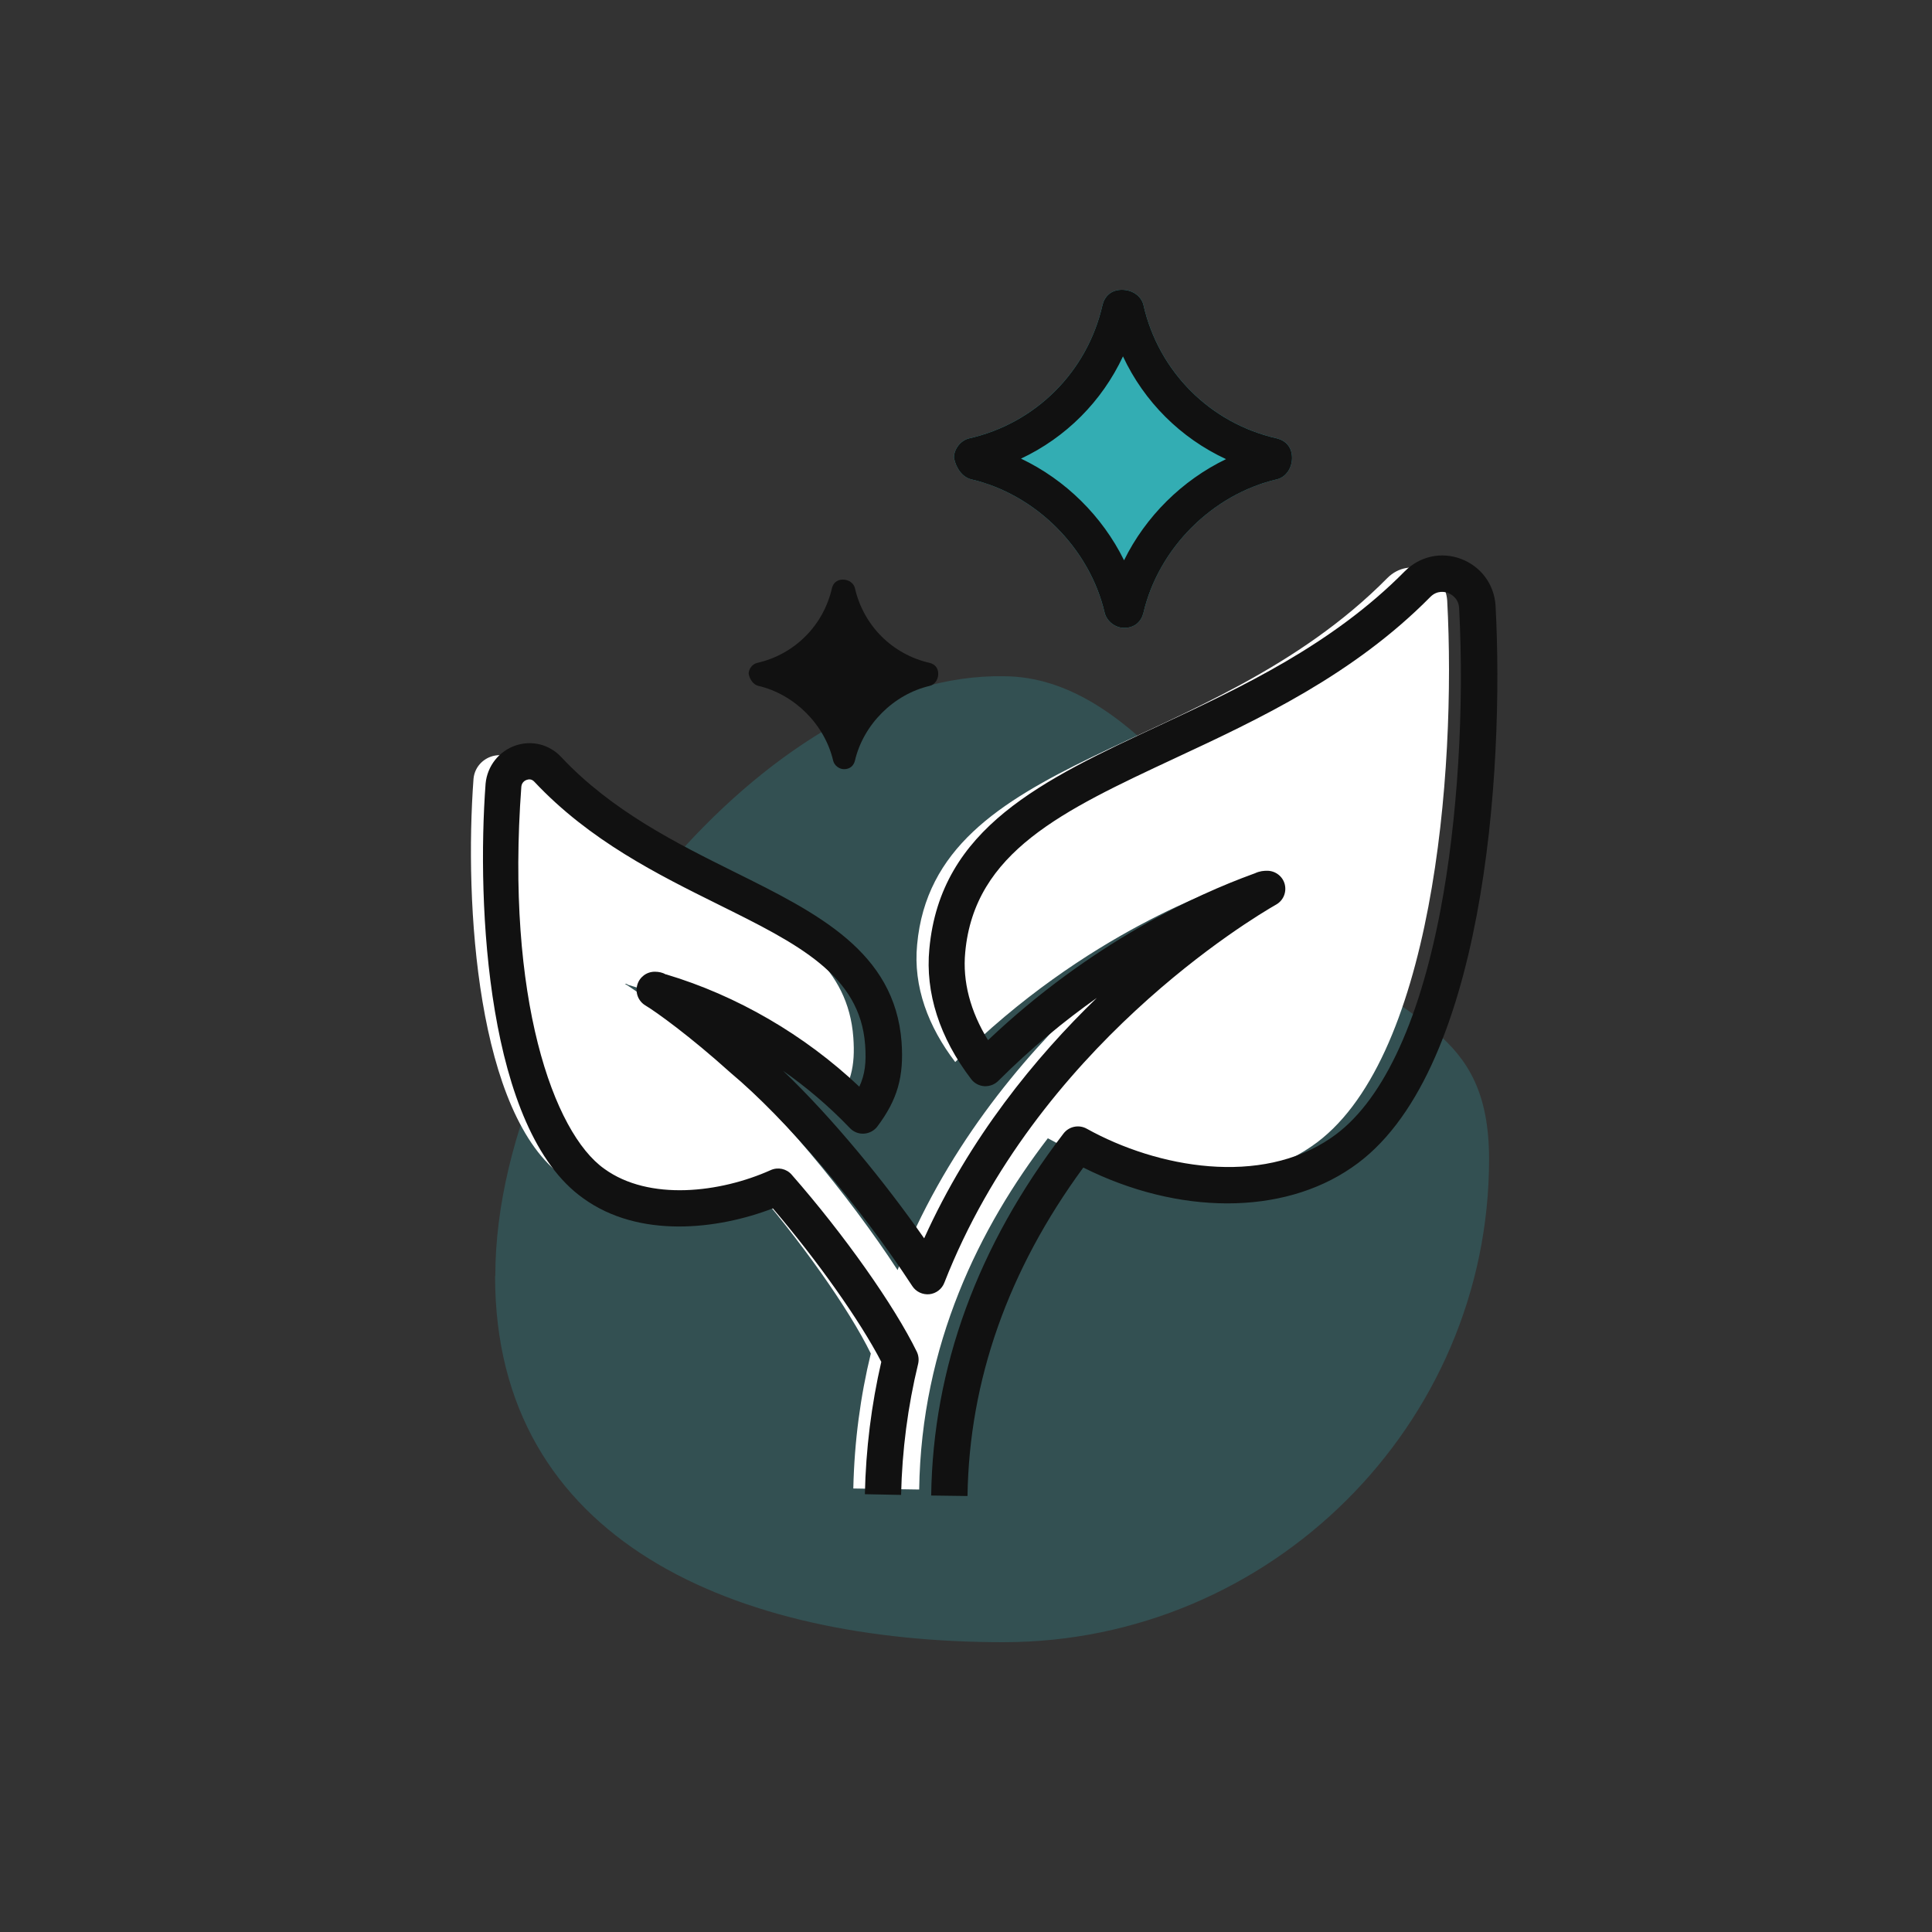
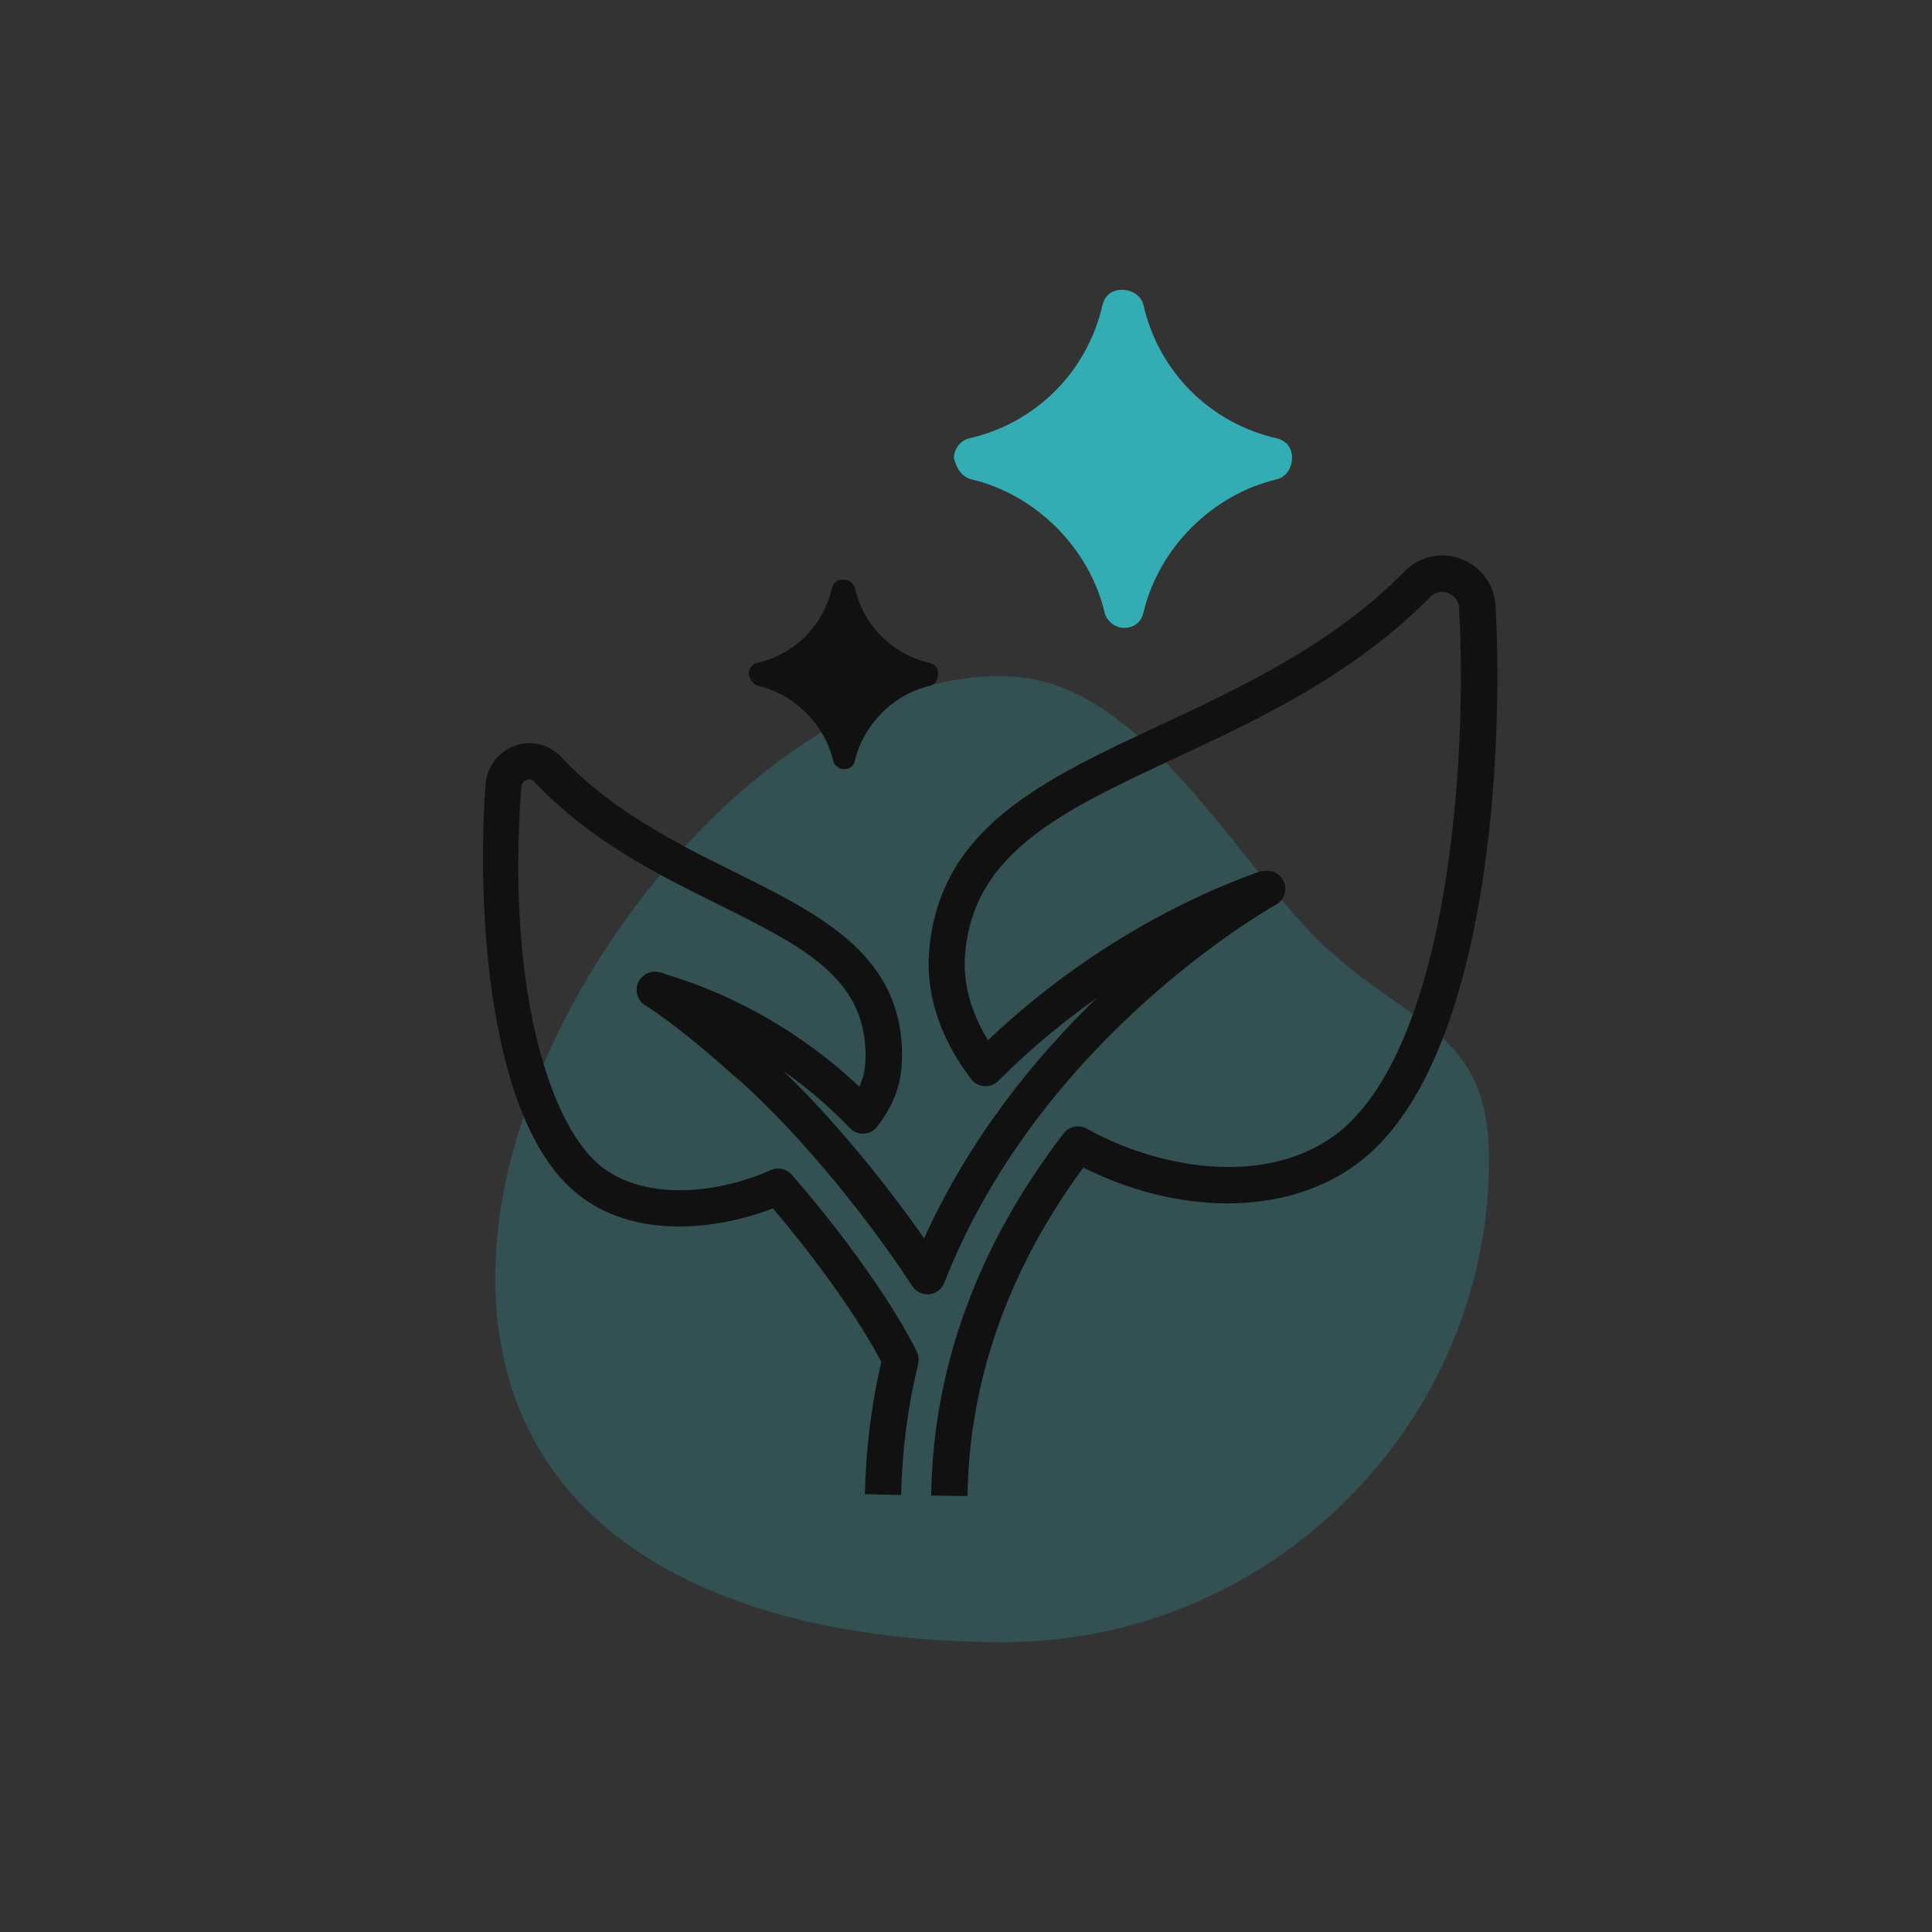
<svg xmlns="http://www.w3.org/2000/svg" fill="none" height="160" viewBox="0 0 160 160" width="160">
  <rect x="0" y="0" width="160" height="160" fill="#333333" stroke="none" />
-   <path d="m41.019 105.673c0-11.624 6.242-24.936 15.047-34.846 7.846-8.838 17.74-14.98 27.034-14.824 11.064 0 18.662 14.476 25.946 21.727 7.293 7.252 14.273 7.27 14.273 18.271 0 21.994-18.099 39.999-40.228 39.999-22.119 0-42.091-8.324-42.091-30.317z" fill="#33adb3" opacity=".24" />
-   <path d="m114.907 47.859c1.79-1.791 4.773-.597 4.944 1.877.767 14.246-1.194 38.388-11.252 45.212-6.052 4.18-14.917 3.156-21.821-.682-5.626 7.336-10.484 17.061-10.655 29.09l-5.455-.086c.085-3.924.597-7.677 1.449-11.175-1.79-3.668-5.881-9.469-10.143-14.331-4.944 2.218-11.252 2.644-15.258-.256-7.245-5.118-8.268-22.692-7.501-33.014.171-1.791 2.387-2.644 3.665-1.28 10.399 11.09 26.936 11.175 27.788 22.692.171 2.389-.171 3.924-1.705 5.971-7.671-8.019-16.536-10.152-16.962-10.322-.085-.085-.171-.085-.256-.085.852.512 3.751 2.559 7.245 5.715 5.114 4.265 11.337 11.858 15.343 17.999 7.671-19.62 25.145-30.369 28.129-32.075-.17 0-.256 0-.426.085-.597.256-12.104 3.924-22.929 14.758-2.216-2.9-3.495-6.227-3.154-9.725 1.449-15.867 24.208-15.441 38.954-30.369z" fill="#fff" />
+   <path d="m41.019 105.673c0-11.624 6.242-24.936 15.047-34.846 7.846-8.838 17.74-14.98 27.034-14.824 11.064 0 18.662 14.476 25.946 21.727 7.293 7.252 14.273 7.27 14.273 18.271 0 21.994-18.099 39.999-40.228 39.999-22.119 0-42.091-8.324-42.091-30.317" fill="#33adb3" opacity=".24" />
  <path d="m80.427 39.694c5.35 1.248 9.809 5.707 11.057 11.057.178.713.892 1.248 1.605 1.248.892 0 1.427-.535 1.605-1.248 1.248-5.35 5.707-9.809 11.058-11.057.713-.178 1.248-.892 1.248-1.784s-.535-1.427-1.248-1.605c-5.529-1.248-9.809-5.529-11.058-11.057-.178-.713-.892-1.248-1.783-1.248s-1.427.535-1.605 1.248c-1.248 5.529-5.529 9.809-11.057 11.057-.713.178-1.248.892-1.248 1.605.178.892.713 1.605 1.427 1.784z" fill="#33adb3" />
  <g fill="#111">
-     <path clip-rule="evenodd" d="m107 37.911c0-.892-.535-1.427-1.248-1.605-5.529-1.248-9.809-5.529-11.058-11.057-.178-.713-.892-1.248-1.783-1.248s-1.427.535-1.605 1.248c-1.248 5.529-5.529 9.809-11.057 11.057-.713.178-1.248.892-1.248 1.605.178.892.713 1.605 1.427 1.784 5.35 1.248 9.809 5.707 11.057 11.057.178.713.892 1.248 1.605 1.248.892 0 1.427-.535 1.605-1.248 1.248-5.35 5.707-9.809 11.058-11.057.713-.178 1.248-.892 1.248-1.784zm-22.446.07c3.68 1.748 6.736 4.766 8.535 8.42 1.784-3.625 4.806-6.624 8.447-8.378-3.76-1.743-6.781-4.755-8.536-8.509-1.741 3.724-4.727 6.718-8.446 8.467z" fill-rule="evenodd" />
    <path clip-rule="evenodd" d="m80.116 123.893-3-.04c.15-10.6 3.84-20.69 10.96-29.98.45-.59 1.27-.76 1.92-.4 5.88 3.27 14.43 4.77 20.24.76 4.11-2.79 7.24-9.31 9.06-18.87 1.41-7.41 1.99-16.76 1.54-25.03-.06-.84-.72-1.15-.92-1.23-.25-.09-.89-.24-1.46.33-6.39 6.47-14.22 10.13-21.13 13.35l-.032.015c-9.275 4.333-16.599 7.755-17.359 16.075-.23 2.4.42 4.89 1.89 7.27 8.57-8.12 17.33-12.08 21.91-13.75l.19-.07c.41-.19.73-.21 1.02-.21.68 0 1.28.46 1.45 1.11.17.66-.11 1.35-.71 1.69-2.01 1.15-19.84 11.78-27.48 31.32-.2.52-.68.89-1.24.95-.56.05-1.1-.2-1.41-.67-4.31-6.609-10.5-13.87-15.05-17.669-3.37-3.04-6.2-5.07-7.06-5.58-.58-.35-.85-1.04-.67-1.69s.77-1.1 1.45-1.1c.34 0 .65.07.91.22h.03c5.86 1.75 11.48 5.02 16 9.3.47-1.01.59-2.01.48-3.48-.43-5.79-5.6-8.36-12.14-11.6l-.013-.007c-4.997-2.478-10.661-5.288-15.237-10.163-.22-.24-.46-.22-.63-.16-.1.03-.41.17-.45.56-1.3 17.48 2.65 28.66 6.87 31.65 3.71 2.69 9.59 1.99 13.78.11.6-.27 1.31-.12 1.74.38 4.33 4.939 8.49 10.829 10.36 14.659.15.31.19.67.11 1.01-.85 3.5-1.33 7.15-1.41 10.85l-3-.06c.08-3.73.54-7.41 1.36-10.96-1.74-3.37-5.3-8.4-8.98-12.71-4.6 1.77-11.09 2.51-15.71-.84-7.97-5.65-8.83-24.24-8.08-34.34.14-1.46 1.11-2.68 2.47-3.15 1.35-.46 2.81-.1 3.79.95 4.196 4.475 9.584 7.152 14.343 9.517l.051.025c6.809 3.379 13.236 6.569 13.796 14.068.2 2.87-.34 4.76-2 6.98-.26.35-.67.57-1.11.6-.44.03-.87-.14-1.17-.46-1.81-1.89-3.69-3.45-5.53-4.74 4.16 3.97 8.49 9.31 11.68 13.87 3.76-8.329 9.21-14.989 14.3-19.91-2.66 1.88-5.44 4.15-8.16 6.87-.31.31-.73.46-1.16.44-.43-.03-.83-.24-1.09-.59-2.61-3.42-3.81-7.15-3.46-10.78.92-10.03 9.35-13.97 19.11-18.53l.035-.016c6.672-3.116 14.226-6.644 20.235-12.734 1.24-1.24 3.02-1.63 4.64-1.02 1.65.62 2.75 2.09 2.87 3.85.74 13.8-.93 39.11-11.91 46.56-5.75 3.97-14.36 3.939-22.23 0-6.23 8.489-9.45 17.63-9.59 27.189zm25.09-48.84s-.03.01-.04.02c.01 0 .03-.01.04-.02z" fill-rule="evenodd" />
    <path d="m62.8 56.8c3 .7 5.5 3.2 6.2 6.2.1.4.5.7.9.7.5 0 .8-.3.9-.7.7-3 3.2-5.5 6.2-6.2.4-.1.7-.5.7-1s-.3-.8-.7-.9c-3.1-.7-5.5-3.1-6.2-6.2-.1-.4-.5-.7-1-.7s-.8.3-.9.7c-.7 3.1-3.1 5.5-6.2 6.2-.4.1-.7.5-.7.9.1.5.4.9.8 1z" />
  </g>
</svg>